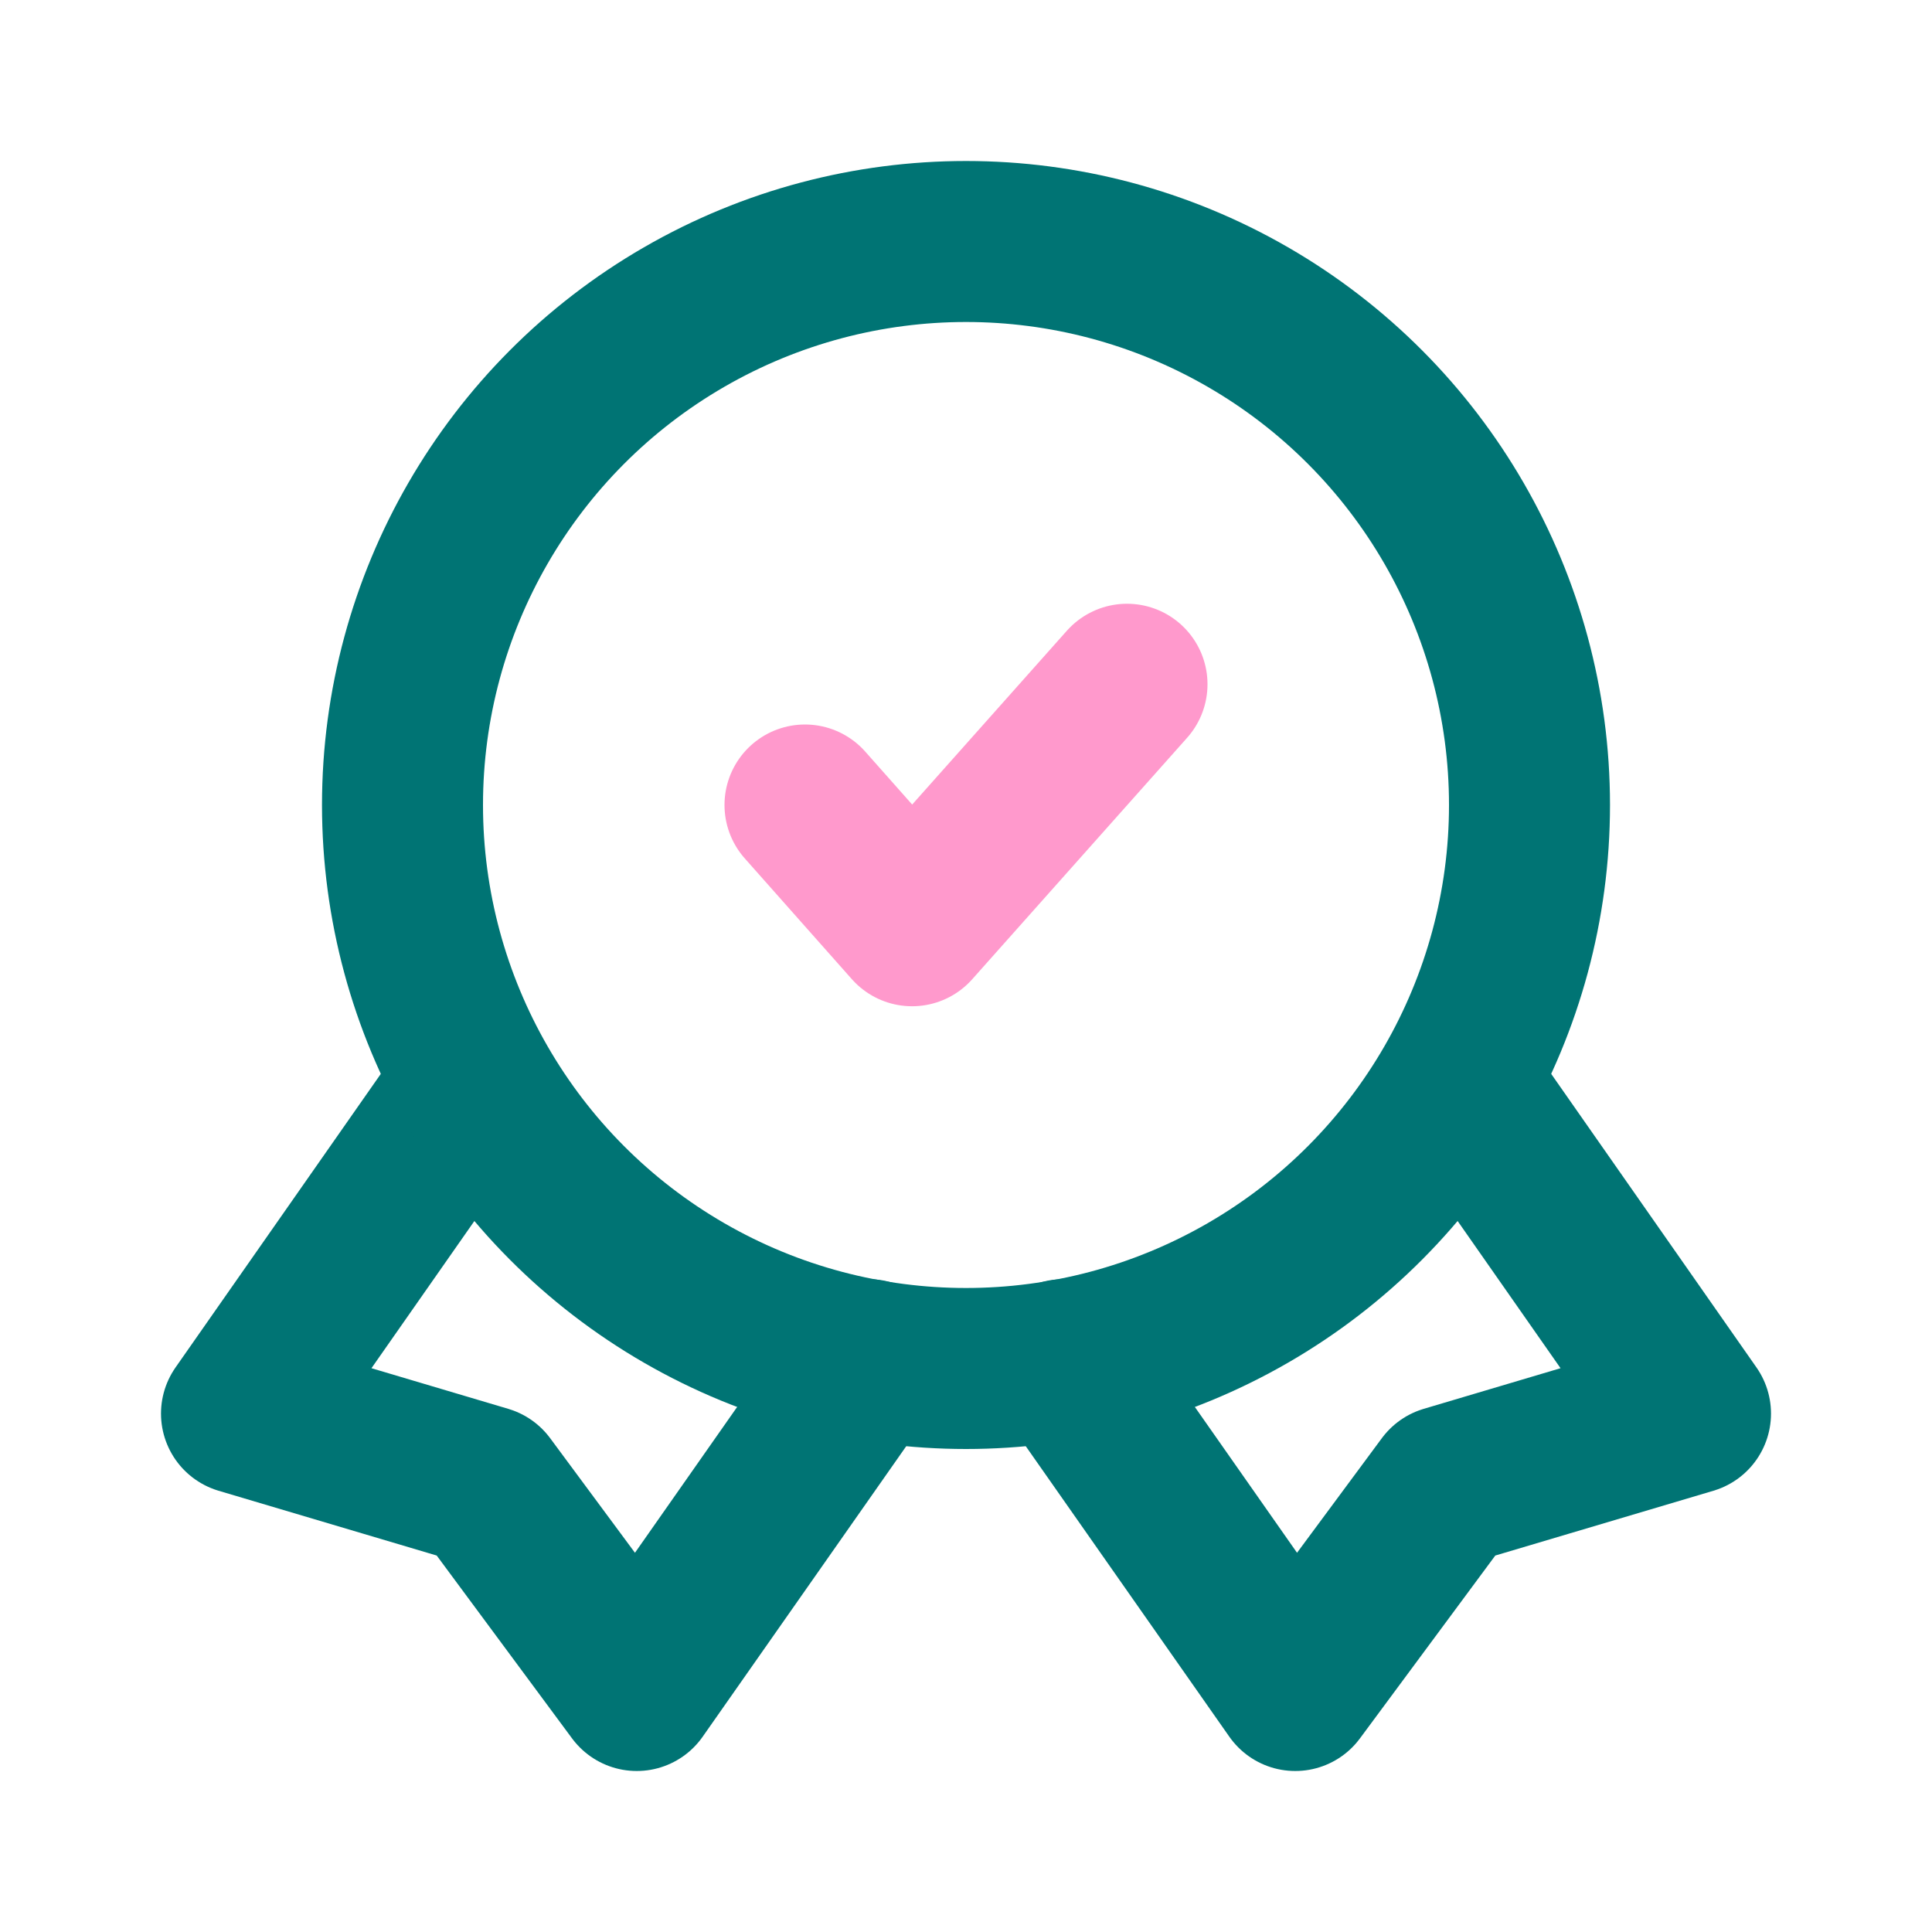
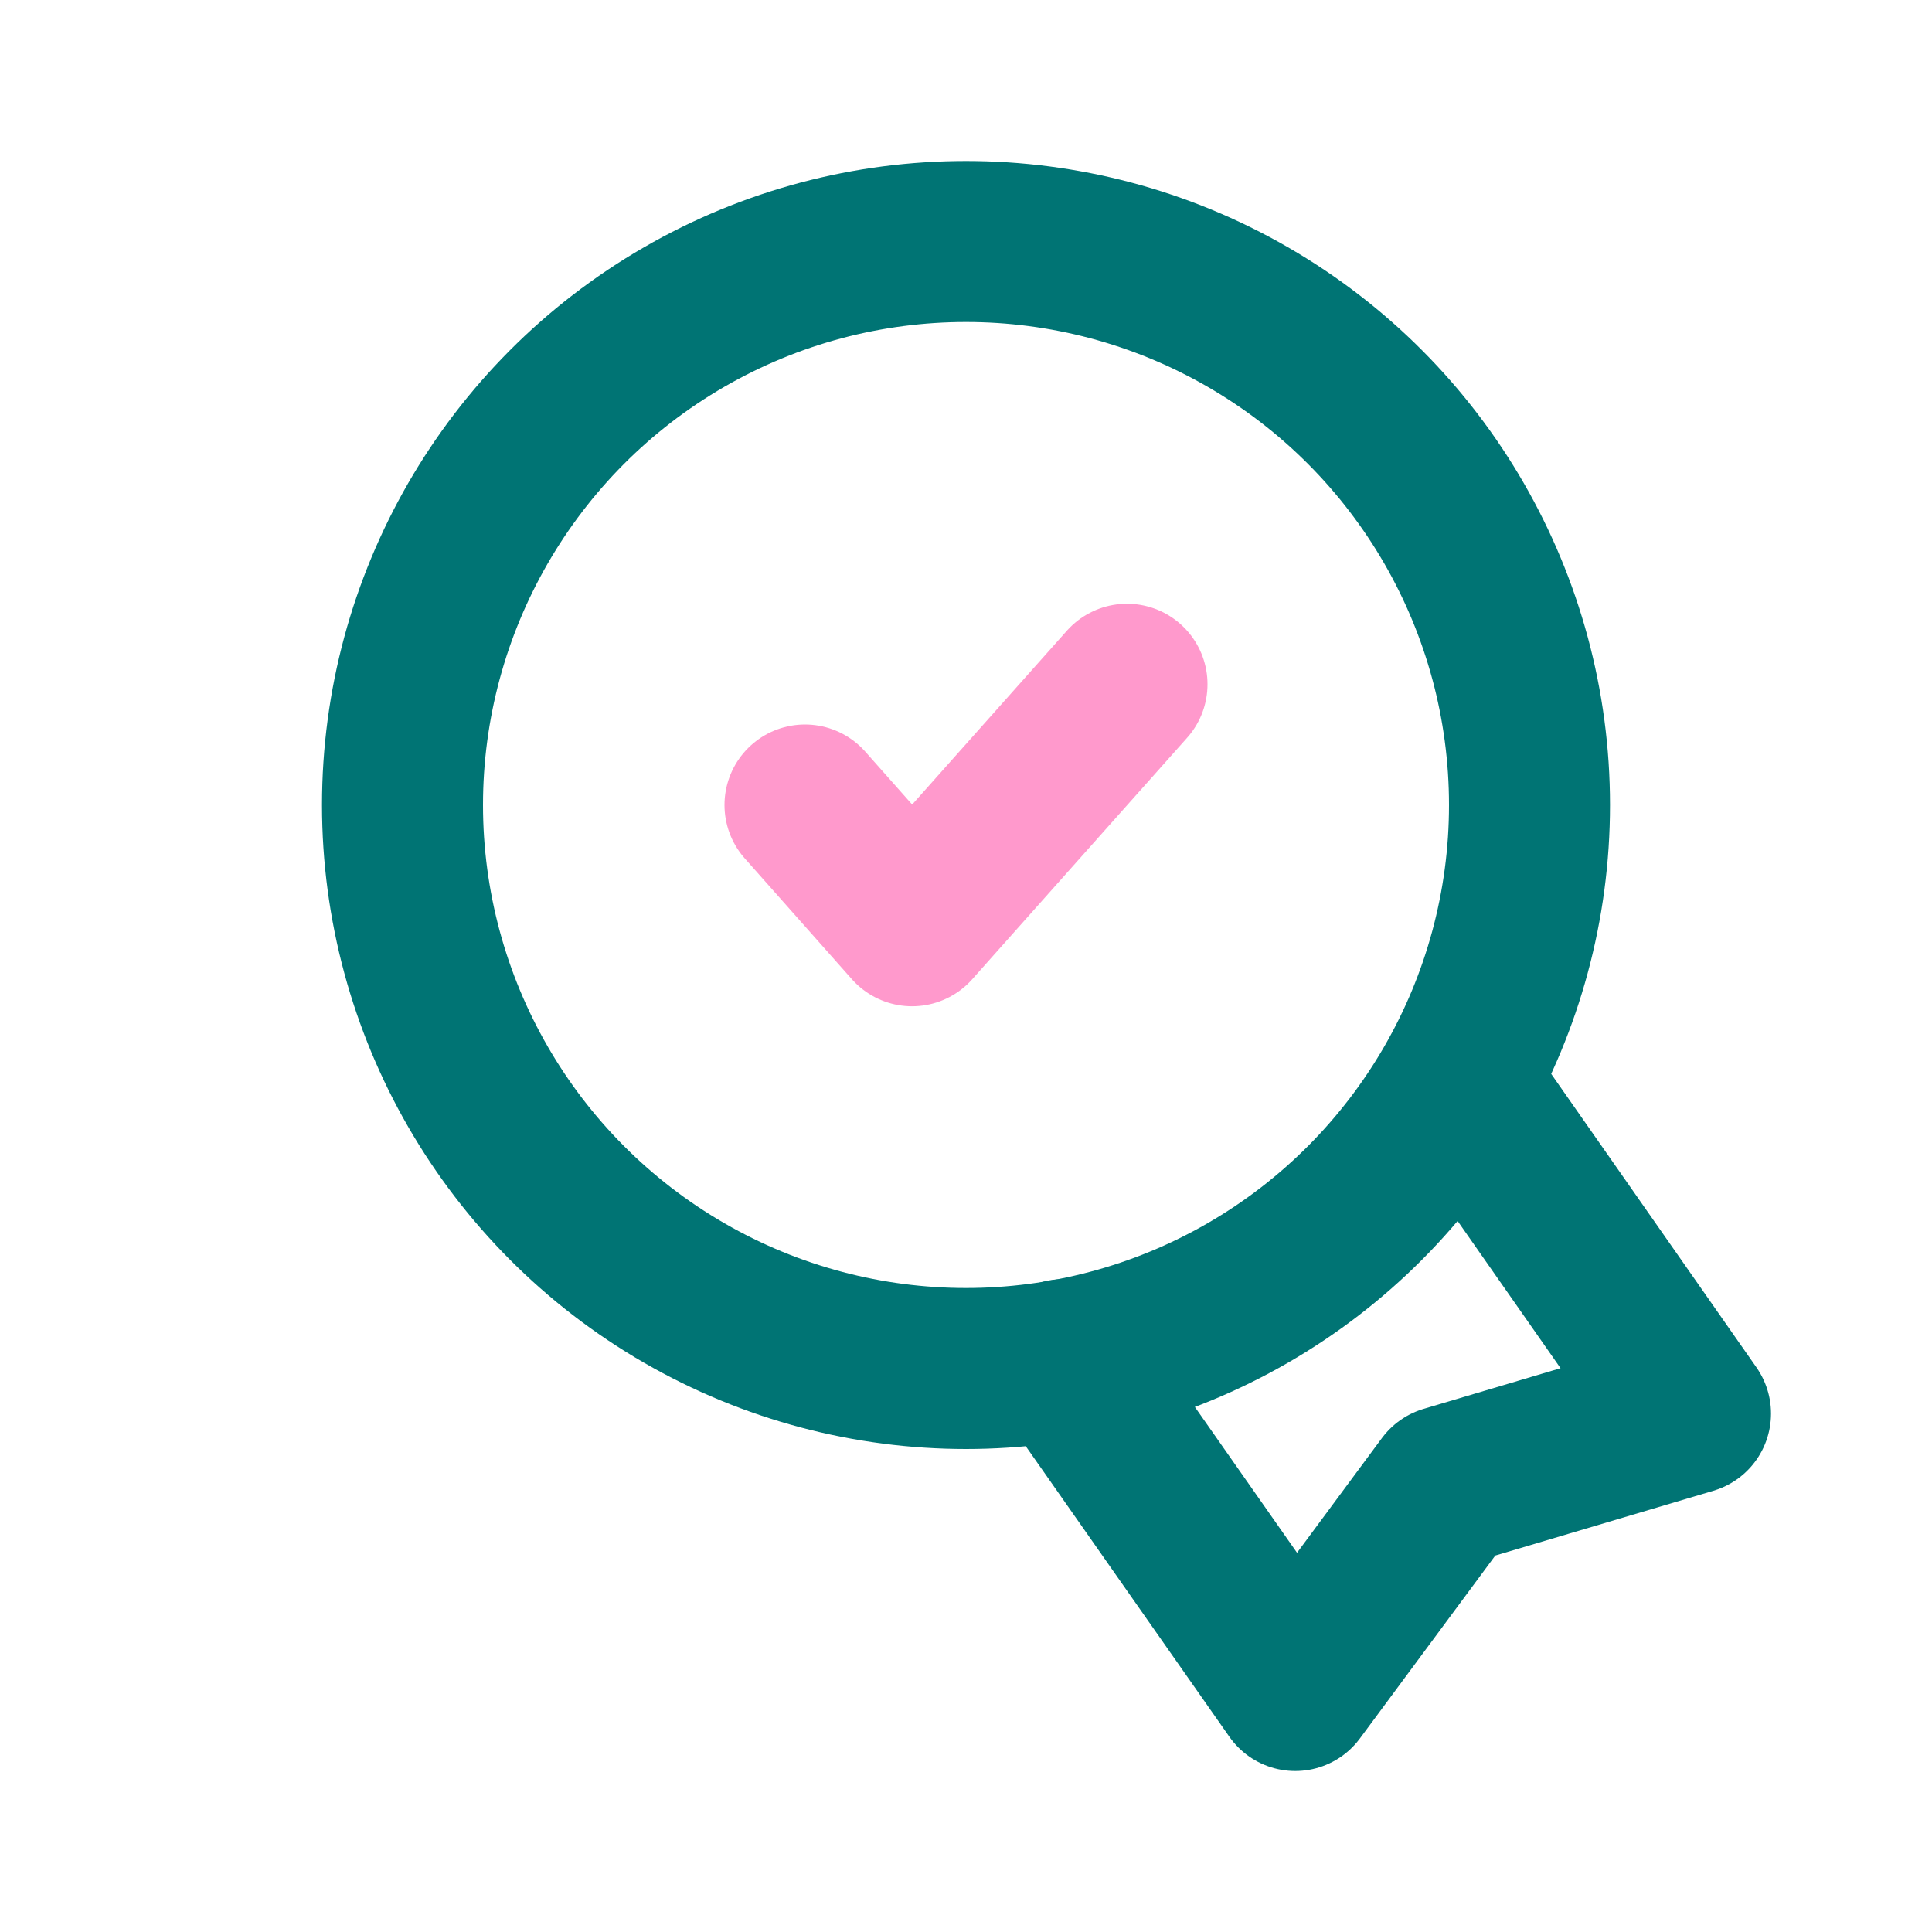
<svg xmlns="http://www.w3.org/2000/svg" fill="#007474" width="800px" height="800px" viewBox="0 0 24 24" id="quality-5" data-name="Line Color" class="icon line-color">
  <polyline id="secondary" points="10 10 11.33 11.5 14 8.5" style="fill: none; stroke: #ff99cc; stroke-linecap: round; stroke-linejoin: round; stroke-width: 2;" />
-   <polyline id="primary" points="5.79 13.57 3 17.56 6.03 18.46 7.91 21 10.79 16.89" style="fill: none; stroke: #007474; stroke-linecap: round; stroke-linejoin: round; stroke-width: 2;" />
  <polyline id="primary-2" data-name="primary" points="18.21 13.57 21 17.56 17.97 18.46 16.09 21 13.21 16.89" style="fill: none; stroke: #007474; stroke-linecap: round; stroke-linejoin: round; stroke-width: 2;" />
  <circle id="primary-3" data-name="primary" cx="12" cy="10" r="7" style="fill: none; stroke: #007474; stroke-linecap: round; stroke-linejoin: round; stroke-width: 2;" />
</svg>